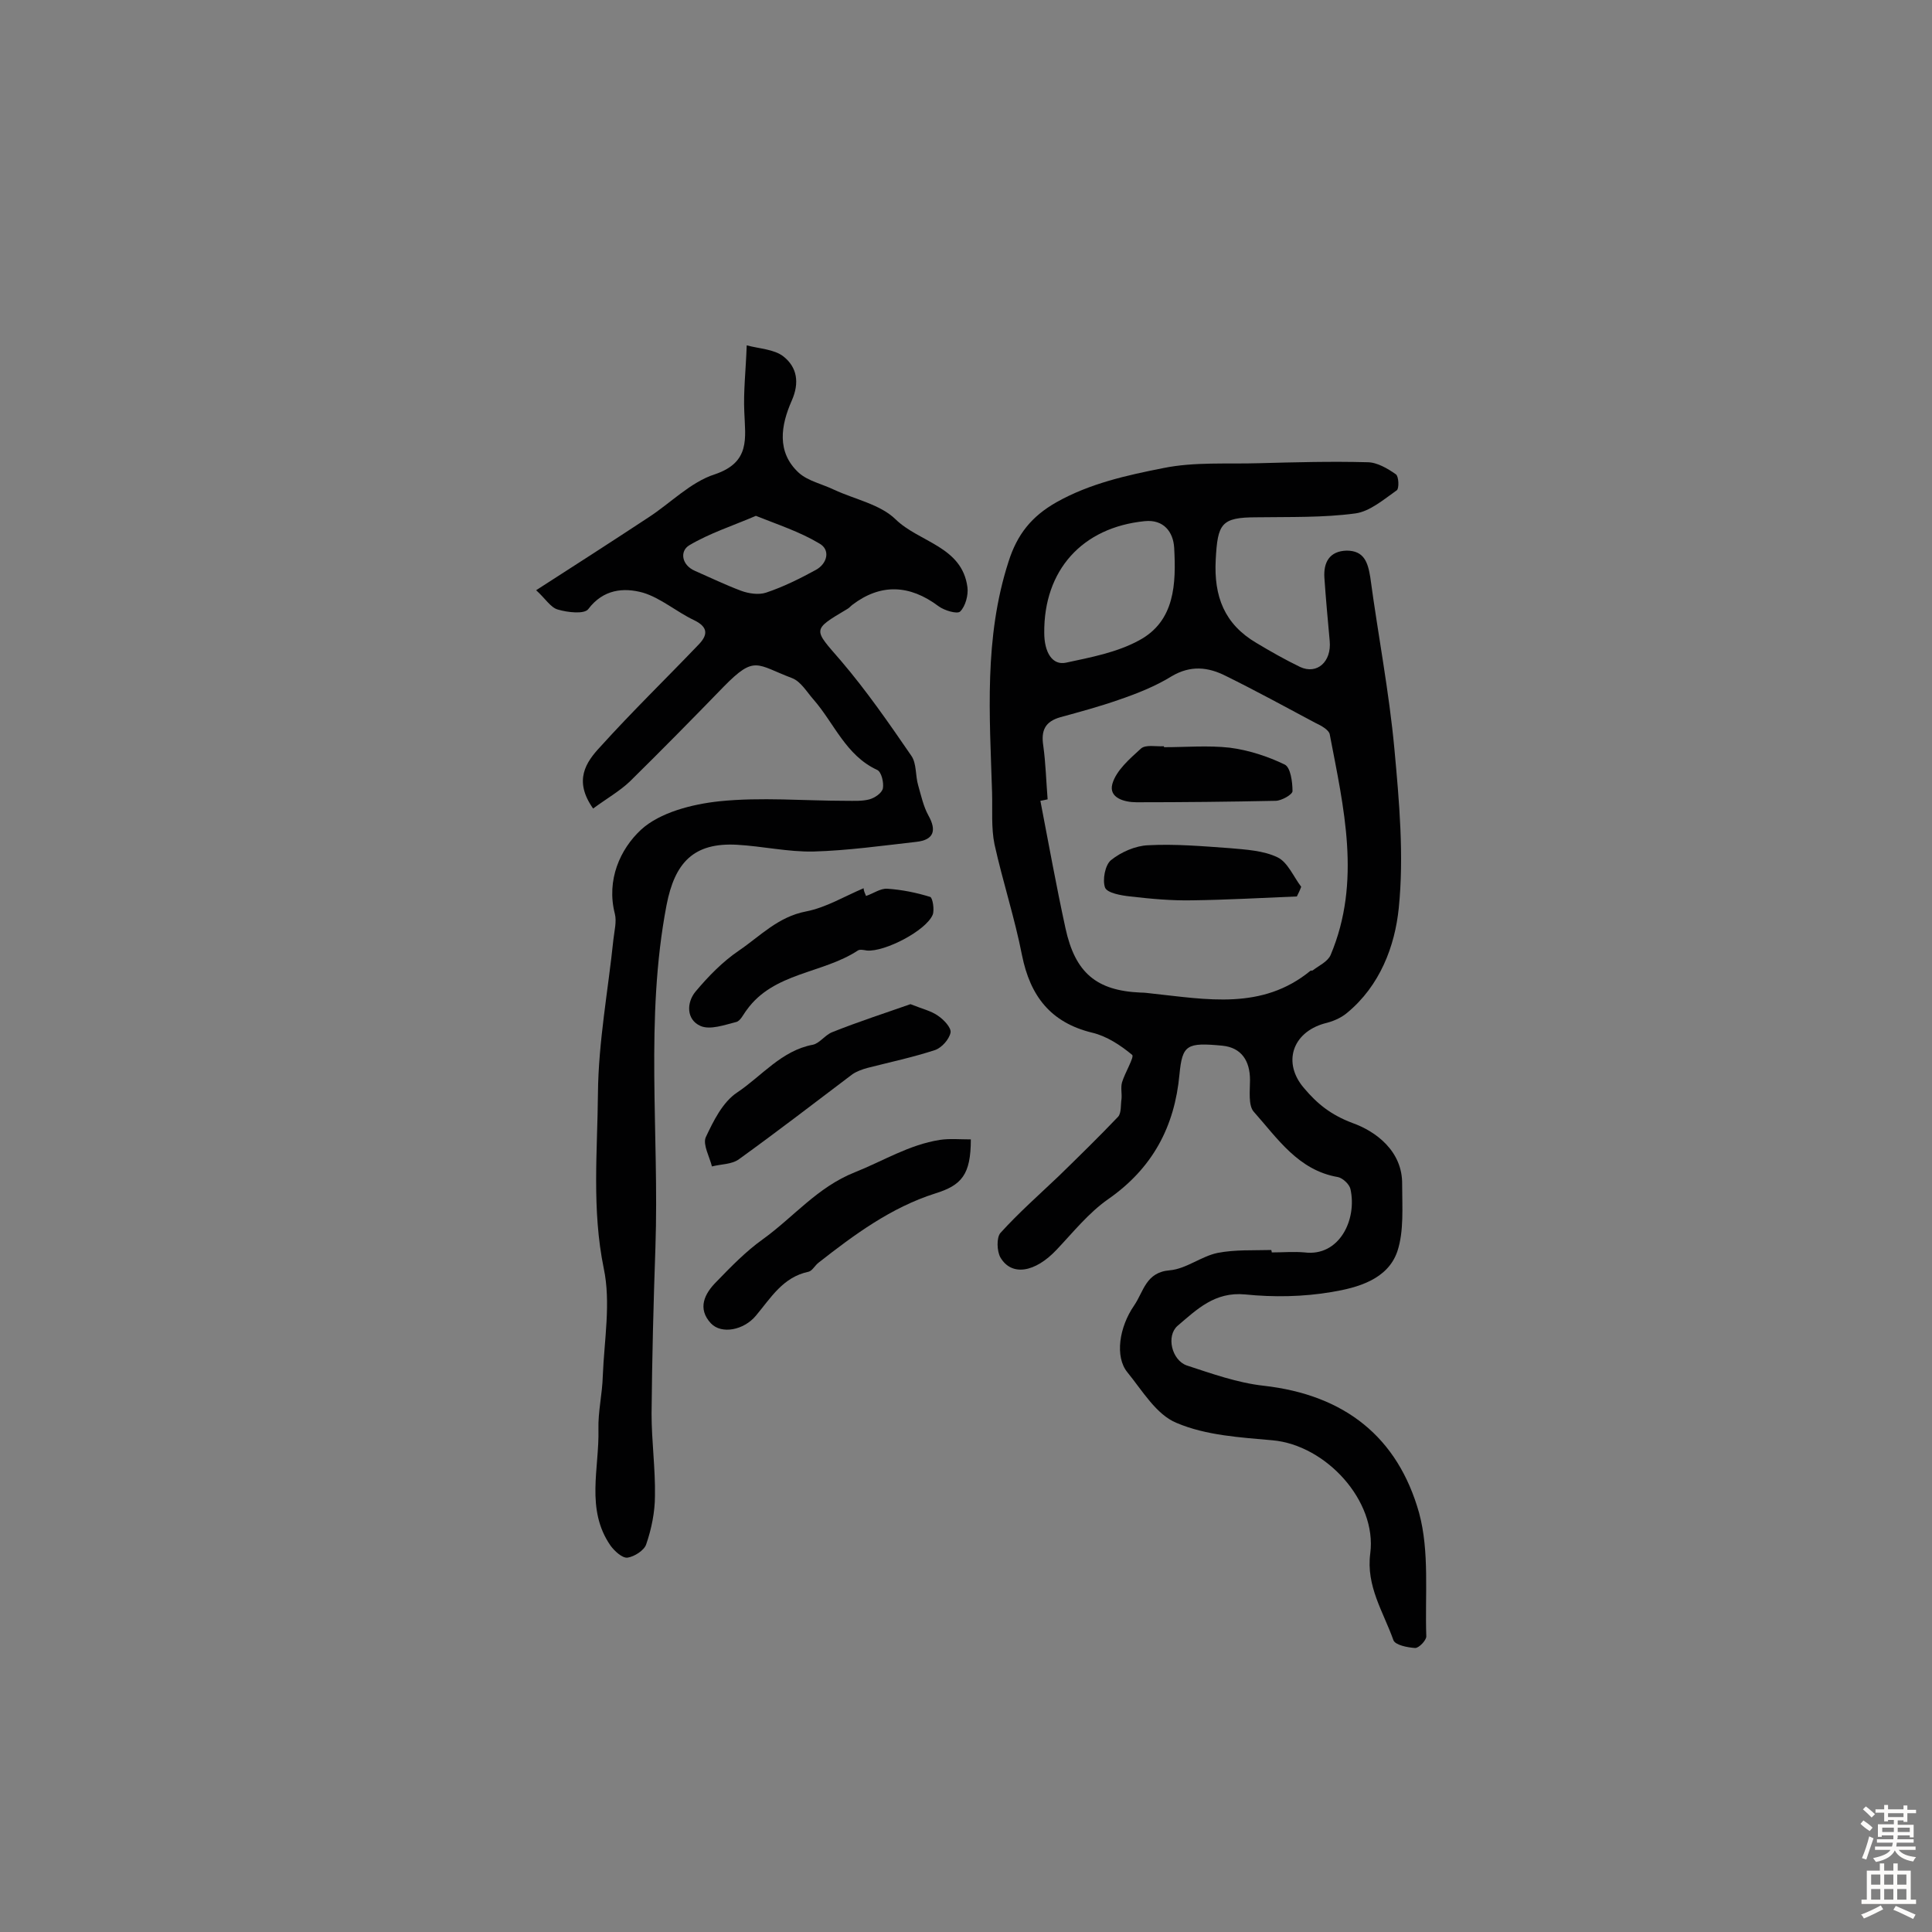
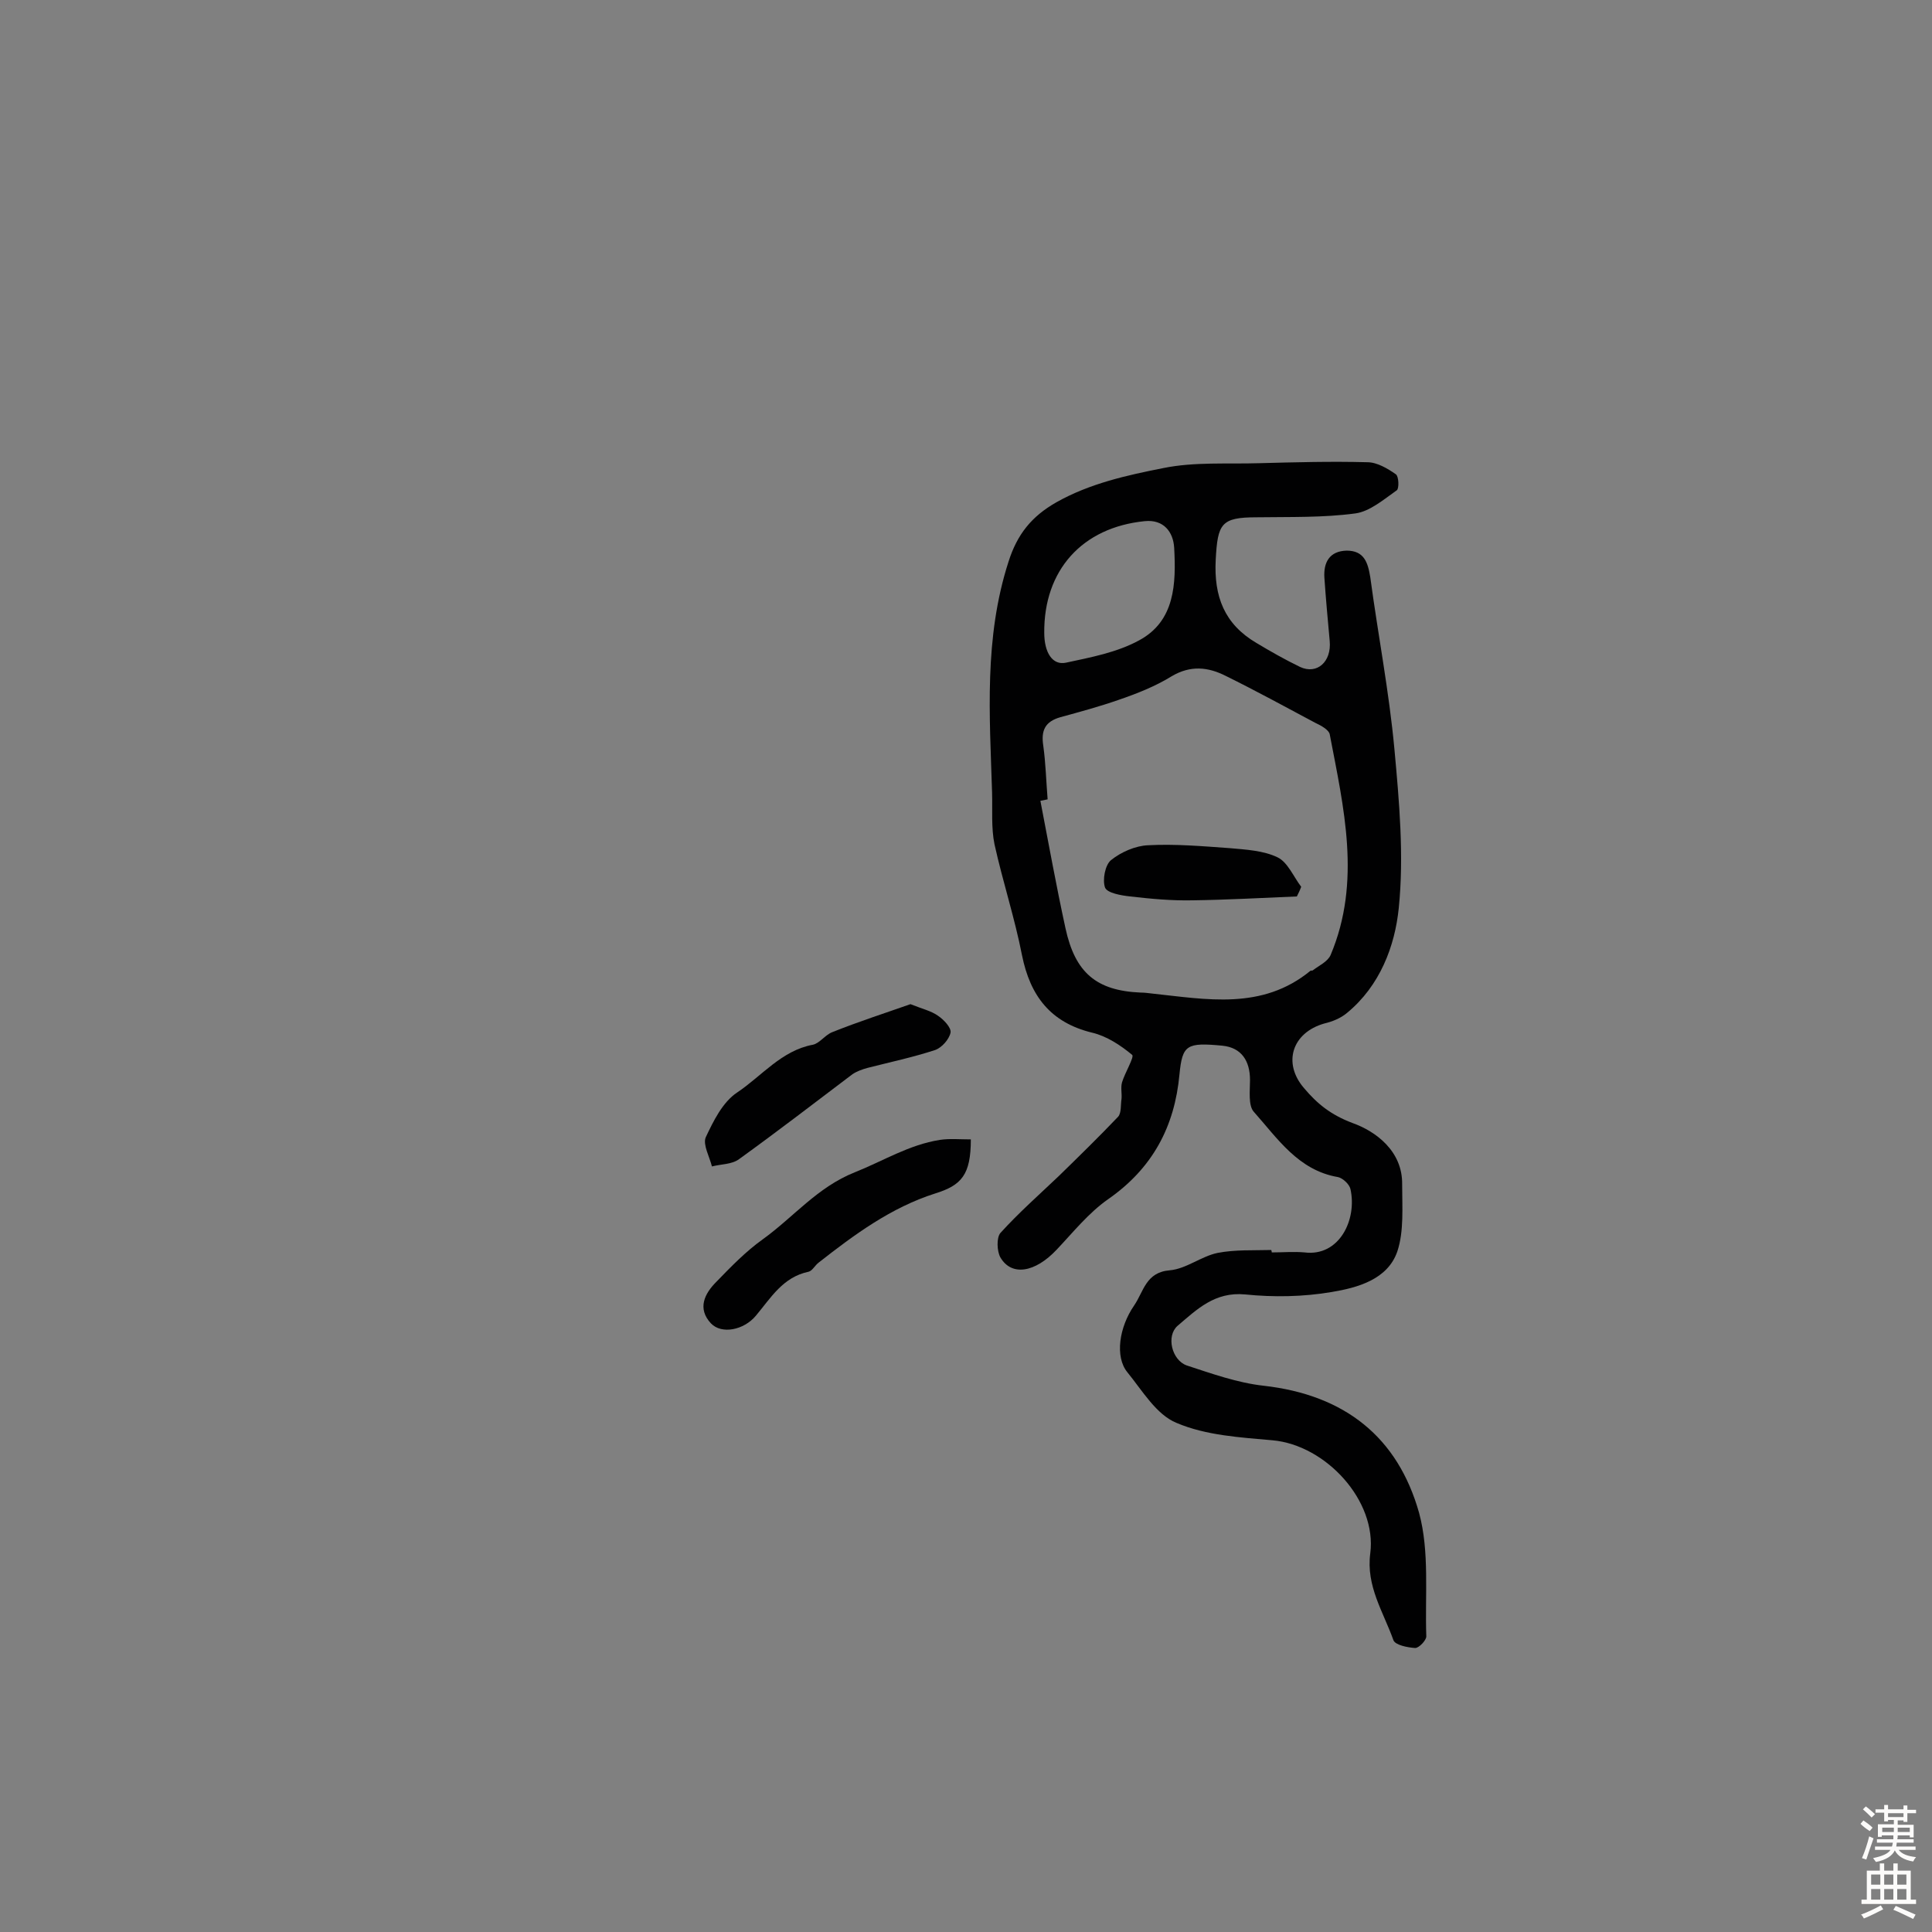
<svg xmlns="http://www.w3.org/2000/svg" enable-background="new 0 0 400 400" viewBox="0 0 400 400">
  <rect x="0" y="0" width="400" height="400" fill="#808080" stroke="none" />
  <g fill="#010102">
    <path d="m263.3 259.3c2.3 0 4.6-.2 6.8 0 7.2.9 10.9-6.8 9.5-13.1-.2-1-1.6-2.3-2.6-2.5-8.2-1.4-12.5-8-17.4-13.5-1.2-1.3-.8-4.4-.8-6.6 0-4-1.8-6.7-5.7-7.1-7.4-.7-8.3-.2-8.9 5.9-1 10.9-5.6 19.5-14.8 25.9-4 2.8-7.2 6.8-10.6 10.4-4.5 4.8-9.4 5.6-11.7 1.6-.7-1.3-.8-4 0-5 3.8-4.2 8-7.9 12.1-11.8 4.2-4.1 8.3-8.1 12.3-12.3.7-.8.5-2.5.7-3.7.1-1.1-.2-2.3.1-3.4.6-2 2.6-5.3 2.1-5.7-2.4-2-5.3-3.9-8.3-4.6-8.6-2.1-12.8-7.6-14.5-16-1.5-7.7-4-15.3-5.7-23-.7-3.4-.4-7.1-.5-10.7-.5-16-1.7-32 3.4-47.8 1.8-5.7 4.8-9.4 9.9-12.3 6.9-3.9 14.6-5.6 22.2-7.1 6.4-1.3 13.2-.8 19.8-1 7.5-.2 14.9-.4 22.4-.2 2 0 4.2 1.3 5.9 2.5.6.4.7 2.9.2 3.3-2.7 1.9-5.6 4.4-8.6 4.8-6.7.9-13.6.7-20.4.8-7.4 0-8.1 1.3-8.5 8.8-.4 7.6 1.8 13.3 8.4 17.2 3 1.8 6 3.5 9.1 5 3.5 1.6 6.5-1.1 6.1-5.4-.4-4.4-.8-8.7-1.1-13.1-.2-3.1 1-5.5 4.6-5.6 3.6 0 4.4 2.4 4.9 5.5 1.6 11.9 3.9 23.7 5 35.6 1 10.9 2 22.1.9 32.9-.8 7.9-3.9 16.1-10.7 21.7-1.3 1.1-3 1.8-4.7 2.2-6.7 1.9-8.7 8.2-4.2 13.4 2.7 3.2 5.5 5.5 10 7.2 4.8 1.7 10.4 5.8 10.3 12.7 0 4.7.4 9.7-1 13.9-2 5.8-8.2 7.5-13.6 8.4-5.9 1-12 1.1-17.9.5-6.3-.6-10 3.1-14 6.5-2.4 2.1-1.2 7.1 1.9 8.2 5.2 1.7 10.5 3.6 15.9 4.2 16.9 1.9 27.8 10.7 32.2 26.3 2.2 8.1 1.2 17 1.5 25.6 0 .8-1.5 2.4-2.3 2.4-1.6-.1-4.1-.6-4.5-1.6-2.1-5.9-5.7-11.2-4.8-18 1.4-10.9-9.2-22.4-20.2-23.4-6.7-.6-13.8-1-19.9-3.6-4.2-1.7-7.1-6.7-10.2-10.5-2.6-3.2-1.7-9.3 1.4-13.8 2-2.9 2.4-6.9 7.4-7.3 3.4-.3 6.5-2.9 9.9-3.6 3.6-.7 7.4-.5 11.1-.6.1.3.1.4.1.5zm-46.4-93.8c-.5.1-1 .2-1.5.3 1.7 8.8 3.3 17.7 5.2 26.4 2 9.2 6.4 12.9 15.5 13.3.8 0 1.6.1 2.4.2 11.3 1.2 22.8 3.5 32.8-4.7.1-.1.4 0 .5-.1 1.3-1 3.1-1.8 3.7-3.2 6.4-15.2 2.7-30.5-.2-45.7-.2-.9-1.8-1.8-2.9-2.3-6.2-3.3-12.4-6.7-18.7-9.8-3.6-1.8-7.2-2.2-11.1.1-3.4 2.1-7.2 3.6-11 4.9-4 1.4-8.1 2.5-12.1 3.6-3.1.9-4 2.7-3.5 5.9.5 3.6.6 7.4.9 11.1zm-.7-34.5c0 4.1 1.7 6.8 4.5 6.2 5.1-1.1 10.5-2.1 15.1-4.6 7.5-4 7.7-11.8 7.3-19.2-.2-3.3-2.2-5.9-6.1-5.5-13 1.3-20.9 10.2-20.8 23.1z" />
-     <path d="m122.8 167.4c-4.1-5.8-1.5-9.6 1.5-12.8 6.5-7.2 13.5-14 20.2-21 2-2 2.3-3.7-.8-5.2-3.6-1.7-6.9-4.6-10.6-5.7-4-1.1-8.2-.7-11.3 3.4-.8 1.1-4.3.7-6.3.1-1.5-.4-2.6-2.3-4.5-4 8.1-5.2 15.7-10.1 23.3-15.1 4.6-3 8.7-7.3 13.7-8.9 7.4-2.5 6.3-7.5 6.1-12.9-.2-4.2.3-8.4.5-13.8 2.6.7 5.7.8 7.6 2.3 2.8 2.2 3.4 5.4 1.7 9.2-2.2 5-3.2 10.6 1.5 14.9 1.9 1.7 4.8 2.3 7.3 3.5 4.3 2 9.5 3 12.7 6.1 4.9 4.8 13.8 5.6 14.9 14.1.2 1.6-.4 3.9-1.5 5-.6.6-3.3-.2-4.5-1.1-6-4.5-12-4.7-17.8-.3-.4.3-.7.7-1.1.9-7.4 4.4-7 4.1-1.3 10.7 5.3 6.2 10 13 14.6 19.7 1.1 1.6.8 4.1 1.4 6.1.6 2.1 1.1 4.4 2.1 6.2 1.8 3.2 1.1 5.1-2.5 5.5-7.1.8-14.2 1.8-21.3 2-5.3.1-10.5-1.1-15.8-1.4-9-.5-12.9 3.7-14.6 12.5-4.5 23.5-1.5 47.2-2.3 70.8-.4 11.5-.7 23-.8 34.5 0 5.7.8 11.3.7 17 0 3.3-.7 6.8-1.8 10-.4 1.3-2.5 2.6-3.9 2.8-1.1.1-2.7-1.4-3.5-2.5-5.2-7.5-2.3-16-2.5-24.1-.1-3.6.8-7.3.9-11 .3-7.5 1.7-15.2.2-22.3-2.5-12.2-1.3-24.3-1.2-36.3.1-10.6 2.1-21.2 3.2-31.8.2-1.8.7-3.7.3-5.3-1.8-7 1.1-13.4 5.4-17.4 3.9-3.6 10.6-5.3 16.2-5.9 8.7-.9 17.5-.1 26.3-.1 1.6 0 3.3.1 4.8-.3 1.1-.3 2.6-1.3 2.8-2.3.2-1.2-.3-3.4-1.2-3.8-6.5-3-8.9-9.7-13.2-14.6-1.4-1.6-2.6-3.7-4.4-4.4-7.4-2.8-7.7-4.8-14.1 1.7-6.4 6.6-12.9 13.2-19.5 19.7-2.1 2-4.9 3.6-7.6 5.6zm33.7-60.6c-4.9 2.1-9.6 3.6-13.8 6.1-2 1.2-1.6 4.1 1.2 5.3 3.2 1.4 6.3 2.9 9.5 4.1 1.6.6 3.7.9 5.2.4 3.6-1.2 7-2.9 10.3-4.7 2.4-1.3 3.1-4.2.7-5.5-4-2.4-8.6-3.9-13.1-5.7z" />
    <path d="m201 235.9c0 7.3-1.9 9.5-7.4 11.2-9.1 2.9-16.7 8.5-24.1 14.3-.8.6-1.3 1.7-2.1 1.9-5.3 1.1-7.8 5.4-10.9 9.1-2.5 3-7.1 3.9-9.3 1.6-2.9-3.1-1.3-6.2 1.1-8.6 3-3.1 6.1-6.3 9.6-8.8 6.4-4.6 11.3-10.8 19.1-13.9 5.8-2.3 11.2-5.7 17.6-6.7 2-.3 4.1-.1 6.4-.1z" />
-     <path d="m179.3 185.5c1.5-.5 3-1.6 4.4-1.5 3 .2 6 .8 8.9 1.7.5.2.9 2.7.5 3.7-1.4 3.3-9.9 7.7-13.6 7.4-.6-.1-1.5-.3-1.9 0-7.3 4.8-17.4 4.5-23 12.3-.7.9-1.3 2.3-2.2 2.5-2.4.6-5.4 1.7-7.4.8-2.9-1.3-2.9-4.8-1-7.1 2.6-3.1 5.6-6.2 9-8.5 4.4-3 8.1-7 13.9-8.1 4.1-.8 7.9-3.1 11.9-4.8 0 .5.3 1.1.5 1.6z" />
    <path d="m188.5 207.9c2.5 1 4.3 1.4 5.7 2.4 1.2.8 2.8 2.5 2.6 3.5-.3 1.4-1.8 3.1-3.2 3.6-4.6 1.5-9.3 2.5-14 3.7-1.1.3-2.2.7-3.1 1.3-7.8 5.9-15.6 11.9-23.5 17.6-1.5 1.1-3.7 1-5.6 1.5-.5-2-1.9-4.5-1.3-6 1.6-3.4 3.5-7.3 6.5-9.3 5.1-3.4 9.2-8.7 15.7-9.9 1.4-.3 2.5-2 4-2.6 5.5-2.2 11.1-4 16.2-5.8z" />
-     <path d="m241 154.7c4.5 0 9.1-.4 13.6.1 3.9.5 7.9 1.8 11.4 3.5 1.2.6 1.6 3.6 1.6 5.5 0 .7-2.3 2-3.5 2-9.6.2-19.2.3-28.8.3-2.5 0-5.8-.9-5-3.8.8-2.8 3.6-5.2 5.9-7.3 1-.9 3.1-.4 4.7-.5.1 0 .1.1.1.2z" />
    <path d="m268.5 185.6c-7.2.3-14.4.7-21.5.8-4.3.1-8.7-.3-13-.8-1.9-.2-4.7-.7-5.2-1.8-.6-1.6 0-4.7 1.2-5.7 2.1-1.7 5.1-3 7.7-3.1 5.6-.3 11.3.2 16.9.6 3.4.3 7 .5 9.9 1.9 2.1 1 3.3 4 4.9 6.1-.3.8-.6 1.4-.9 2z" />
  </g>
  <path d="m385.2 377.6.6-.7c.6.4 1.3.9 1.9 1.5l-.6.7c-.8-.5-1.4-1-1.9-1.5zm.3 7.1c.6-1.4 1.1-2.9 1.5-4.5.3.1.6.3.9.4-.5 1.4-1 2.9-1.5 4.4zm.2-10.1.6-.6c.7.5 1.3 1.1 1.9 1.6l-.7.7c-.6-.6-1.2-1.2-1.8-1.7zm8.4-.8h.8v.9h1.8v.7h-1.8v1.8h-.8v-.3h-1.2v.9h3.3v2.6h-.8v-.4h-2.5c0 .3 0 .6-.1.8h3.4v.7h-3.5c0 .3-.1.6-.1.8h4v.7h-3.5c.7.9 1.9 1.3 3.6 1.5-.2.2-.4.5-.6.9-1.9-.3-3.2-1.1-3.8-2.3-.5 1.1-1.8 2-3.9 2.4-.2-.3-.4-.5-.6-.8 1.9-.4 3.1-.9 3.6-1.7h-3.2v-.7h3.5c.1-.2.1-.5.2-.8h-3.3v-.7h3.4c0-.2 0-.5 0-.8h-2.4v.3h-.8v-2.6h3.3v-.9h-1.2v.3h-.8v-1.8h-1.8v-.7h1.8v-.9h.8v.9h3.2zm-4.4 5.5h2.4c0-.3 0-.6 0-.9h-2.4zm1.2-3.1h3.2v-.8h-3.2zm4.4 2.2h-2.4v.9h2.5v-.9z" fill="#fcfbfa" />
  <path d="m389.2 385.8h.9v1.5h1.9v-1.5h.9v1.5h2.7v6h1.1v.9h-11.3v-.9h1.1v-6h2.7zm.2 8.7.5.8c-1.2.6-2.5 1.3-4 1.9-.2-.3-.3-.6-.6-.8 1.6-.6 3-1.3 4.1-1.9zm-2-4.3h1.9v-2.1h-1.9zm0 3.1h1.9v-2.2h-1.9zm2.7-3.1h1.9v-2.1h-1.9zm0 3.1h1.9v-2.2h-1.9zm2.4 1.3c1.4.6 2.7 1.2 4.1 1.8l-.5.9c-1.5-.7-2.8-1.4-4.1-1.9zm2.2-6.5h-1.9v2.1h1.9zm-1.9 5.2h1.9v-2.2h-1.9z" fill="#fcfbfa" />
</svg>